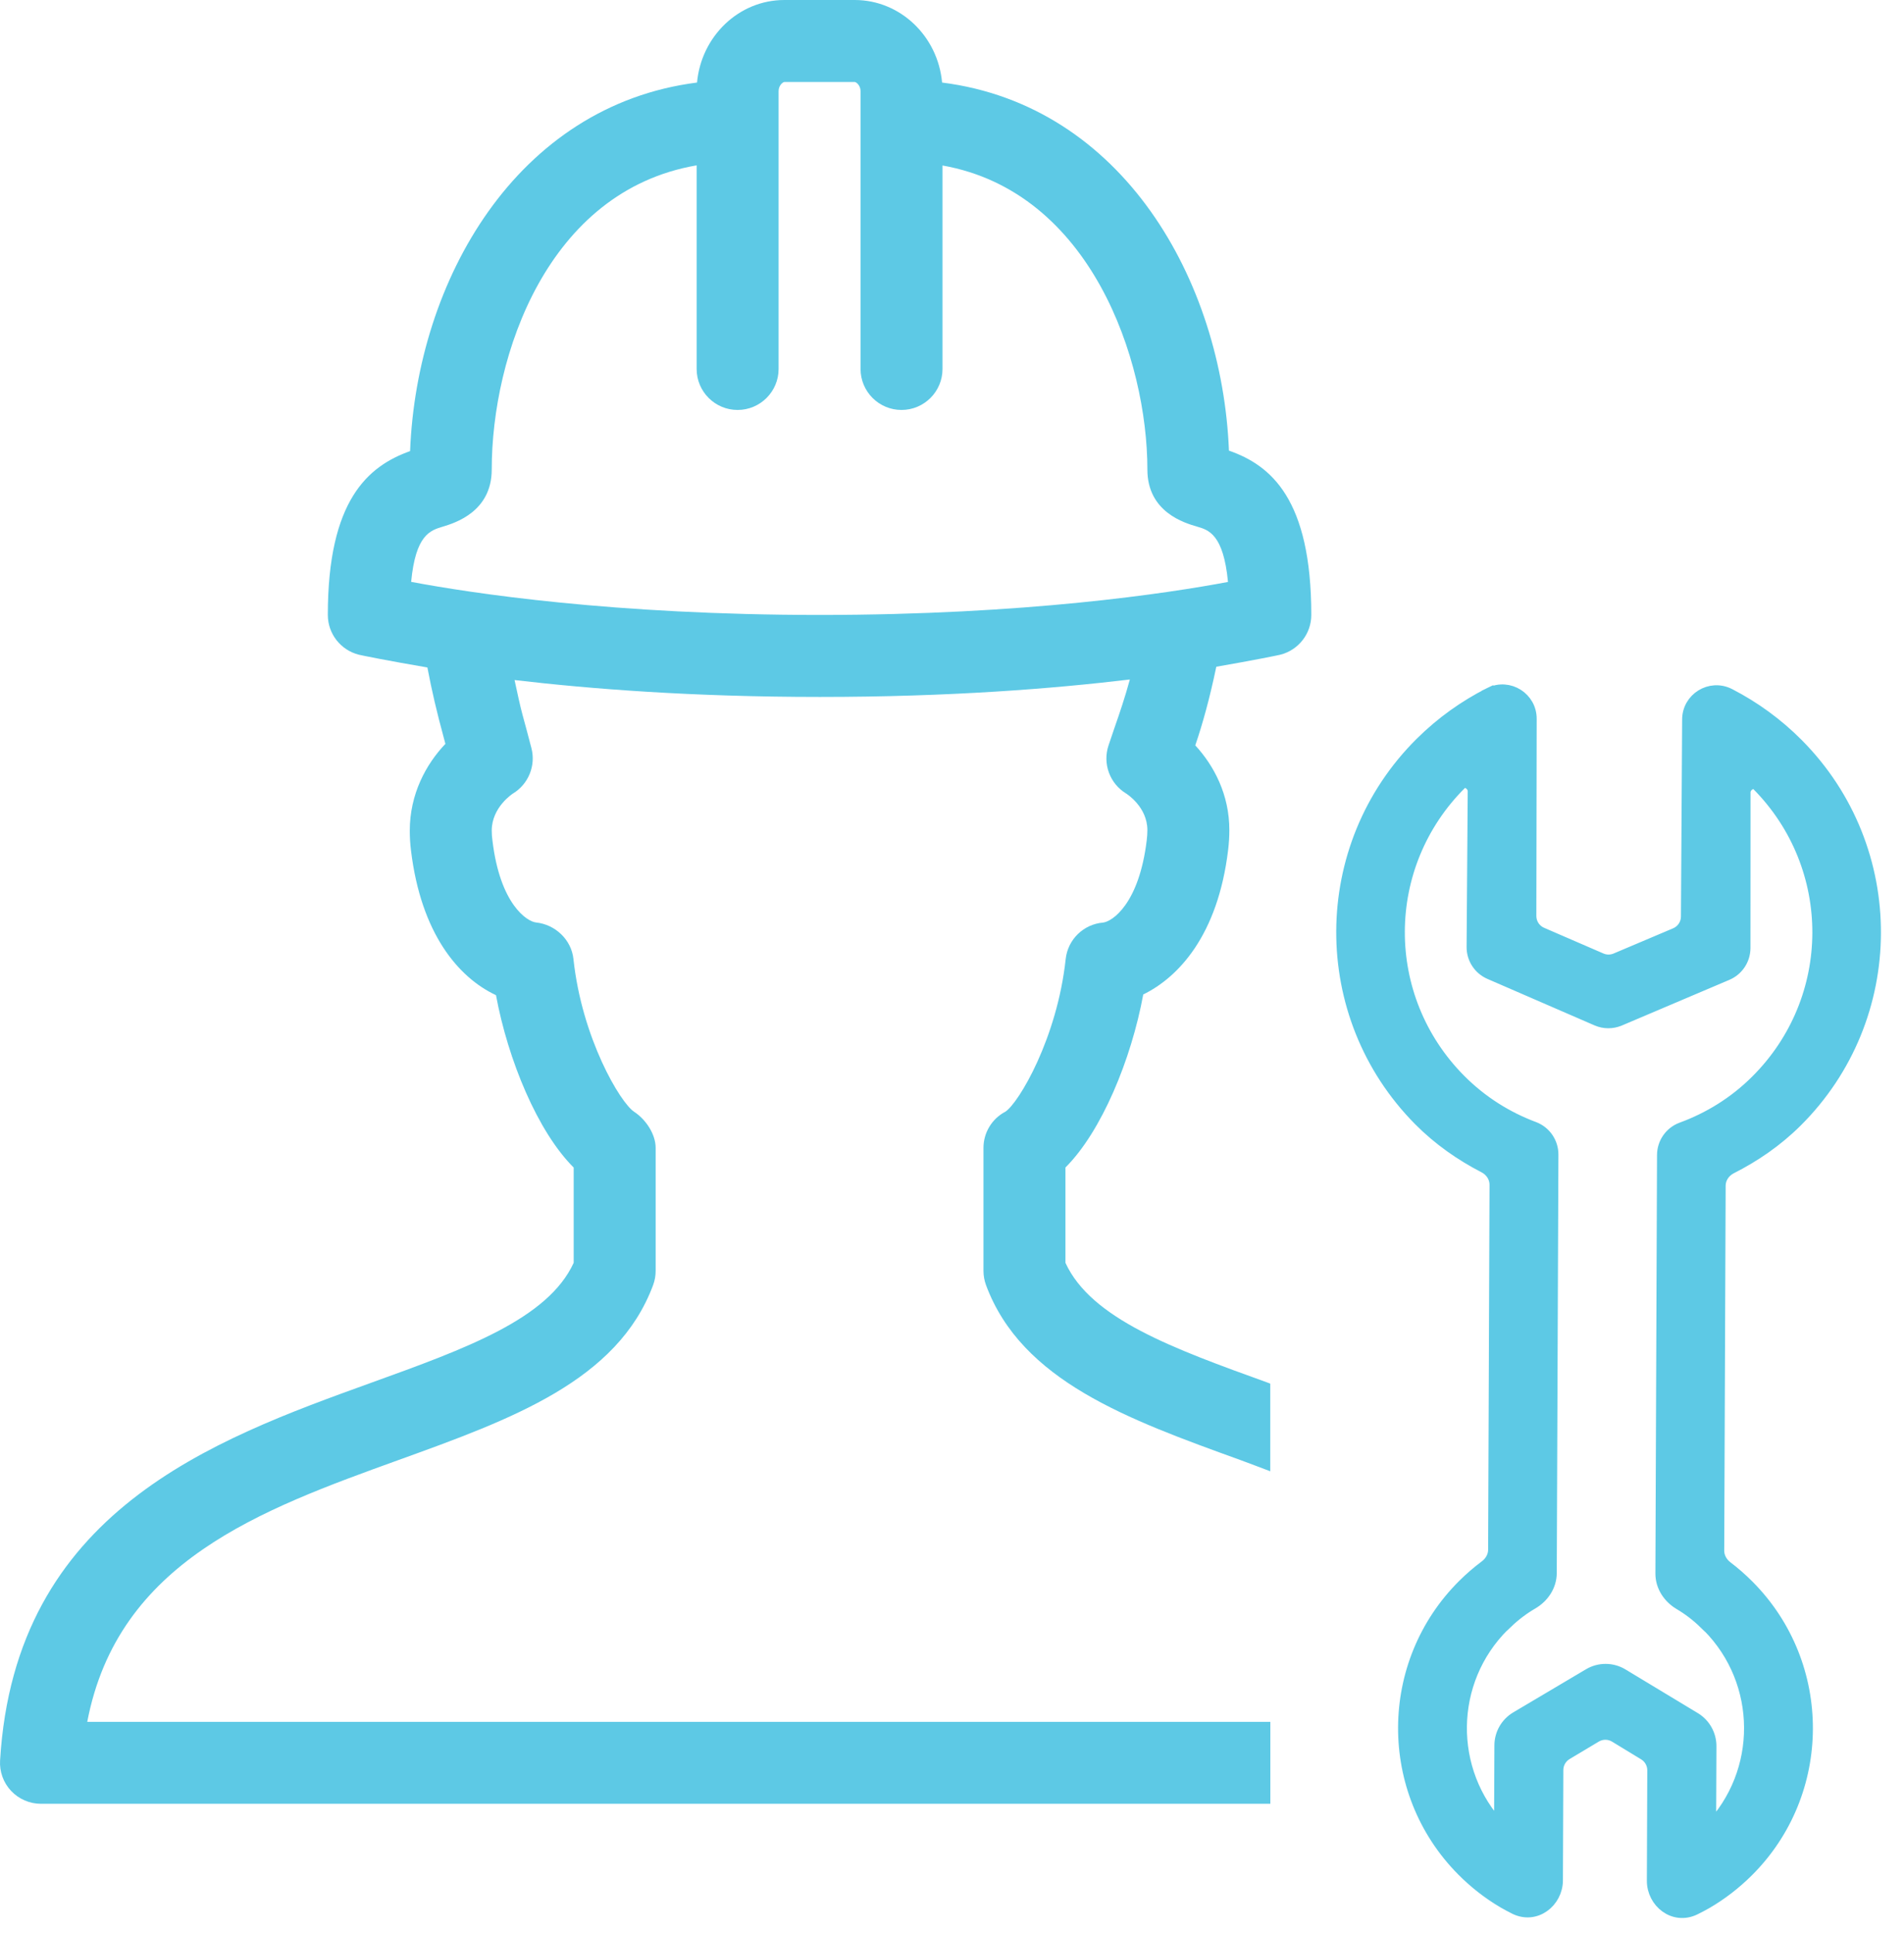
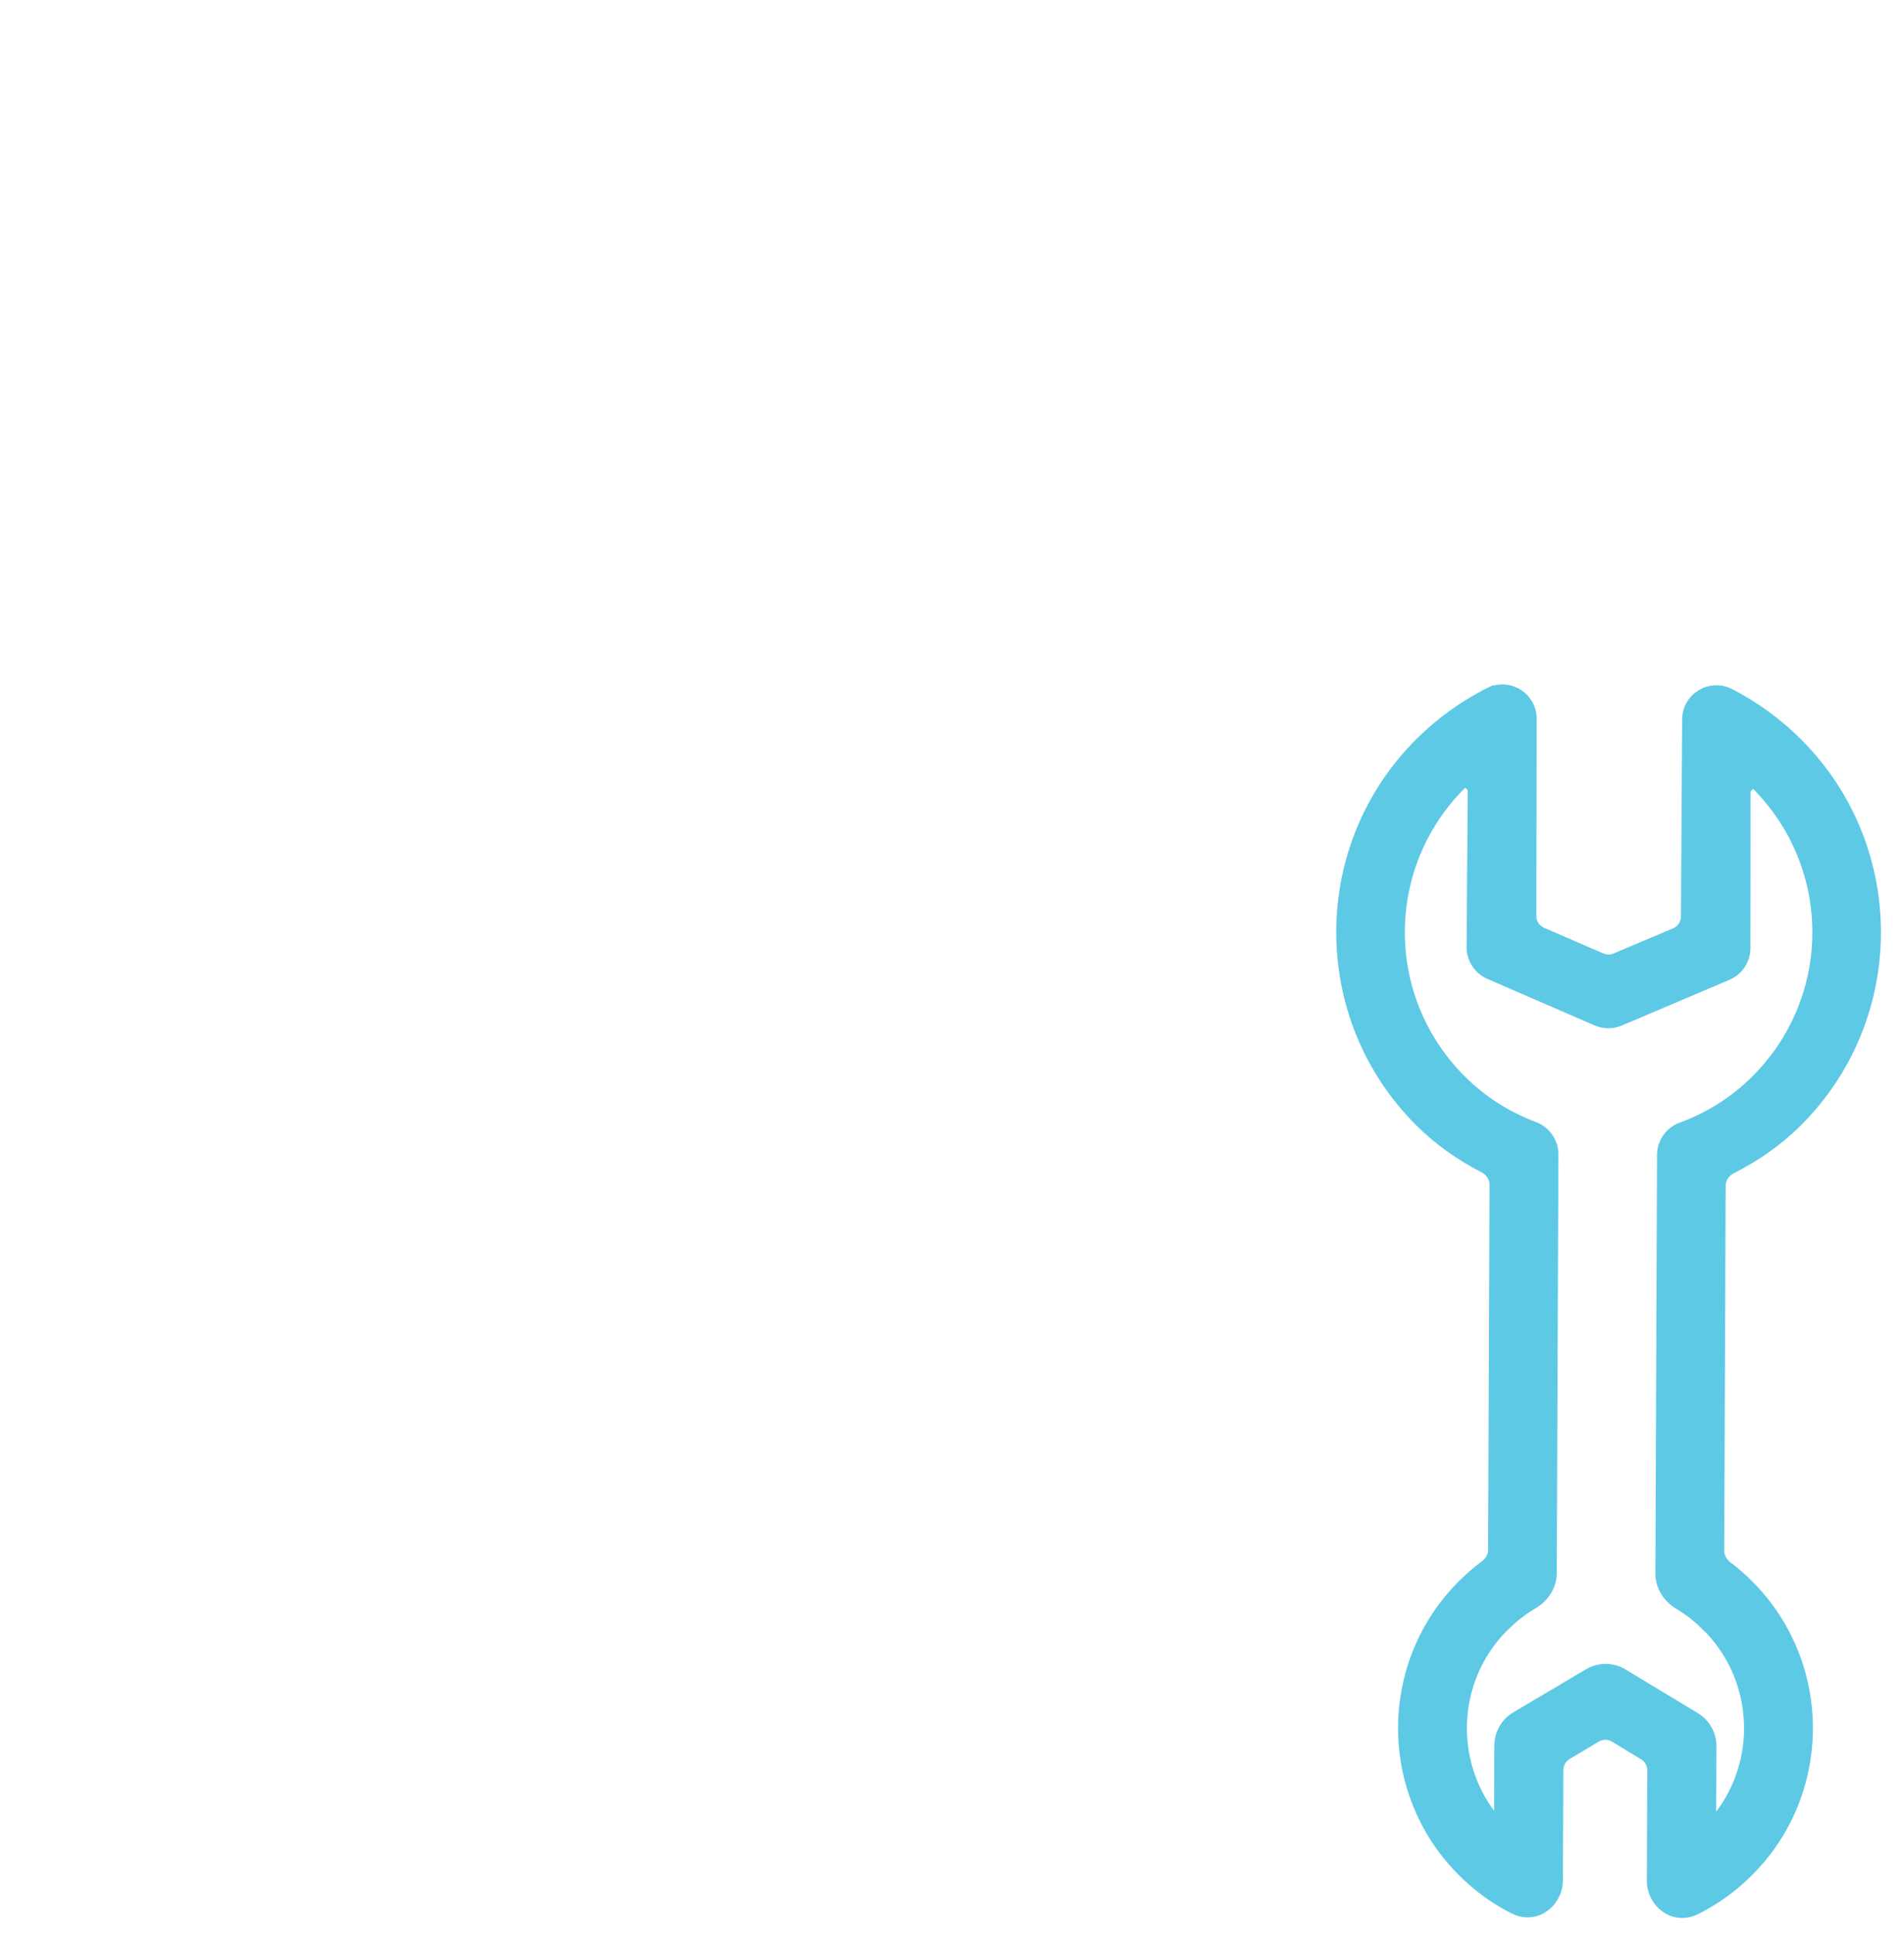
<svg xmlns="http://www.w3.org/2000/svg" width="68" height="69" viewBox="0 0 68 69" fill="none">
  <g id="Frame 1171277417">
-     <path id="Vector" d="M28.012 0C26.385 0 25.045 1.296 24.894 2.947C18.451 3.765 14.886 10.007 14.646 16.104C13.146 16.64 11.708 17.853 11.708 21.953C11.708 22.624 12.166 23.209 12.817 23.373C12.902 23.395 13.887 23.594 15.264 23.828C15.424 24.678 15.614 25.472 15.841 26.306C15.863 26.388 15.885 26.47 15.907 26.555C15.213 27.284 14.634 28.351 14.635 29.656C14.635 29.88 14.647 30.113 14.678 30.359C15.034 33.314 16.363 34.895 17.714 35.527C18.141 37.838 19.203 40.402 20.489 41.681V45.08C19.57 47.084 16.638 48.143 13.26 49.362C7.592 51.408 0.537 53.957 0.003 62.845C-0.022 63.246 0.121 63.642 0.397 63.934C0.674 64.228 1.061 64.394 1.463 64.394H45.369V61.468H3.116C4.213 55.741 9.31 53.899 14.252 52.115C18.264 50.666 22.053 49.298 23.325 45.878C23.386 45.715 23.416 45.543 23.416 45.369V40.978C23.416 40.484 23.061 39.96 22.647 39.689C22.154 39.367 20.782 37.06 20.48 34.235C20.407 33.547 19.832 33.004 19.146 32.932C18.828 32.9 17.861 32.291 17.588 30.011C17.57 29.886 17.562 29.767 17.562 29.653C17.562 28.813 18.315 28.331 18.322 28.327C18.873 27.992 19.142 27.332 18.98 26.709C18.87 26.285 18.765 25.897 18.665 25.531C18.569 25.18 18.474 24.718 18.377 24.277C21.101 24.596 24.733 24.88 29.279 24.88C33.925 24.88 37.614 24.585 40.352 24.257C40.176 24.901 39.986 25.46 39.806 25.974L39.589 26.615C39.374 27.262 39.634 27.974 40.218 28.327C40.225 28.333 40.98 28.799 40.978 29.639C40.978 29.752 40.97 29.869 40.955 29.993C40.68 32.281 39.714 32.898 39.398 32.935C38.697 32.992 38.136 33.539 38.06 34.238C37.757 37.06 36.386 39.372 35.907 39.686C35.426 39.937 35.124 40.435 35.124 40.978V45.369C35.124 45.543 35.156 45.717 35.216 45.88C36.489 49.301 40.278 50.667 44.288 52.118C44.647 52.248 45.006 52.389 45.366 52.523V49.394C45.338 49.383 45.311 49.372 45.283 49.362C41.904 48.143 38.97 47.084 38.051 45.08V41.679C39.341 40.395 40.404 37.818 40.83 35.502C42.081 34.89 43.495 33.397 43.862 30.339C43.892 30.095 43.905 29.86 43.905 29.639C43.908 28.373 43.358 27.334 42.688 26.609C42.944 25.867 43.208 24.915 43.439 23.802C44.723 23.58 45.642 23.394 45.723 23.373C46.374 23.209 46.832 22.624 46.832 21.953C46.832 17.824 45.395 16.611 43.891 16.087C43.645 9.995 40.086 3.762 33.646 2.947C33.497 1.296 32.155 0 30.525 0H28.012ZM28.015 2.927H30.525C30.576 2.927 30.734 3.044 30.734 3.256V13.172C30.734 13.979 31.389 14.635 32.197 14.635C33.005 14.635 33.661 13.979 33.661 13.172V5.908C38.962 6.848 40.978 12.859 40.978 16.762C40.978 18.287 42.314 18.672 42.753 18.8C43.16 18.917 43.694 19.07 43.857 20.775C41.704 21.18 36.634 21.953 29.279 21.953C21.92 21.953 16.839 21.177 14.684 20.772C14.843 19.093 15.367 18.937 15.801 18.805C16.236 18.674 17.562 18.274 17.562 16.762C17.562 12.702 19.544 6.816 24.88 5.903V13.172C24.88 13.979 25.535 14.635 26.343 14.635C27.151 14.635 27.807 13.979 27.807 13.172V3.256C27.807 3.044 27.963 2.927 28.015 2.927Z" fill="#5DC9E5" />
    <path id="Vector_2" d="M61.772 24.811L61.769 24.809L61.745 24.797C61.081 24.467 60.302 24.951 60.305 25.692C60.305 25.693 60.305 25.693 60.305 25.694L60.262 32.722C60.261 32.996 60.096 33.243 59.844 33.35L57.716 34.251C57.543 34.324 57.348 34.324 57.176 34.249L55.055 33.331C54.803 33.222 54.641 32.974 54.641 32.7L54.653 25.67C54.662 24.929 53.887 24.439 53.221 24.764L53.321 24.969L53.221 24.764L53.196 24.776L53.196 24.776L53.193 24.777C52.318 25.222 51.499 25.801 50.757 26.536C47.036 30.228 47.013 36.252 50.705 39.974C51.403 40.677 52.191 41.221 53.018 41.648C53.269 41.778 53.427 42.027 53.426 42.296L53.376 55.326C53.375 55.555 53.256 55.775 53.059 55.922C52.788 56.125 52.527 56.349 52.279 56.595C49.469 59.383 49.451 63.943 52.239 66.754C52.683 67.201 53.172 67.581 53.691 67.888L53.692 67.888C53.828 67.968 53.967 68.042 54.107 68.112C54.837 68.475 55.587 67.88 55.59 67.128L55.605 63.187C55.606 62.947 55.733 62.725 55.939 62.601L56.983 61.977C57.202 61.846 57.474 61.847 57.692 61.98L58.731 62.612C58.936 62.737 59.061 62.96 59.06 63.201L59.045 67.141C59.042 67.893 59.787 68.494 60.52 68.137C60.661 68.068 60.8 67.995 60.937 67.917L60.938 67.916C61.459 67.613 61.951 67.237 62.398 66.793C65.209 64.005 65.226 59.445 62.438 56.635C62.191 56.386 61.933 56.16 61.663 55.955C61.468 55.807 61.35 55.586 61.351 55.357L61.402 42.327C61.403 42.059 61.564 41.81 61.816 41.682C62.645 41.262 63.438 40.724 64.142 40.026C67.863 36.334 67.886 30.31 64.194 26.589C63.458 25.847 62.643 25.262 61.772 24.811L61.772 24.811ZM60.059 40.295L60.059 40.295L60.056 40.296C59.667 40.444 59.41 40.815 59.408 41.231L59.35 56.172C59.348 56.633 59.625 57.026 59.995 57.245C60.313 57.433 60.615 57.662 60.893 57.933L61.052 57.769L60.893 57.933C60.916 57.956 60.941 57.977 60.96 57.994L60.965 57.998C60.987 58.017 61.002 58.032 61.016 58.045C63.003 60.048 63.015 63.279 61.061 65.297L61.073 62.337C61.074 61.934 60.864 61.561 60.52 61.353L57.933 59.792C57.572 59.575 57.121 59.573 56.759 59.788L54.16 61.328C53.814 61.534 53.601 61.905 53.6 62.307L53.588 65.268C51.65 63.235 51.687 60.004 53.69 58.017C53.704 58.003 53.719 57.989 53.741 57.97L53.746 57.966C53.766 57.949 53.79 57.928 53.814 57.905L53.656 57.74L53.814 57.905C54.094 57.637 54.398 57.41 54.717 57.224C55.089 57.008 55.369 56.617 55.37 56.156L55.429 41.215C55.43 40.8 55.176 40.426 54.789 40.275L54.789 40.275L54.786 40.274C53.811 39.91 52.902 39.344 52.127 38.563C49.2 35.614 49.219 30.884 52.168 27.958C52.237 27.889 52.34 27.876 52.453 27.937C52.569 28 52.648 28.12 52.647 28.245L52.607 33.808L52.607 33.809C52.605 34.212 52.844 34.577 53.214 34.737L57.041 36.397L57.041 36.397C57.294 36.506 57.58 36.507 57.833 36.4L57.834 36.4L61.673 34.77C62.045 34.613 62.286 34.249 62.288 33.846L62.288 33.846L62.291 28.283C62.291 28.157 62.371 28.038 62.488 27.976C62.601 27.916 62.703 27.93 62.773 28C65.699 30.949 65.68 35.678 62.731 38.604C61.95 39.38 61.036 39.938 60.059 40.295Z" fill="#5DC9E5" stroke="#5DC9E5" stroke-width="0.457" />
  </g>
</svg>